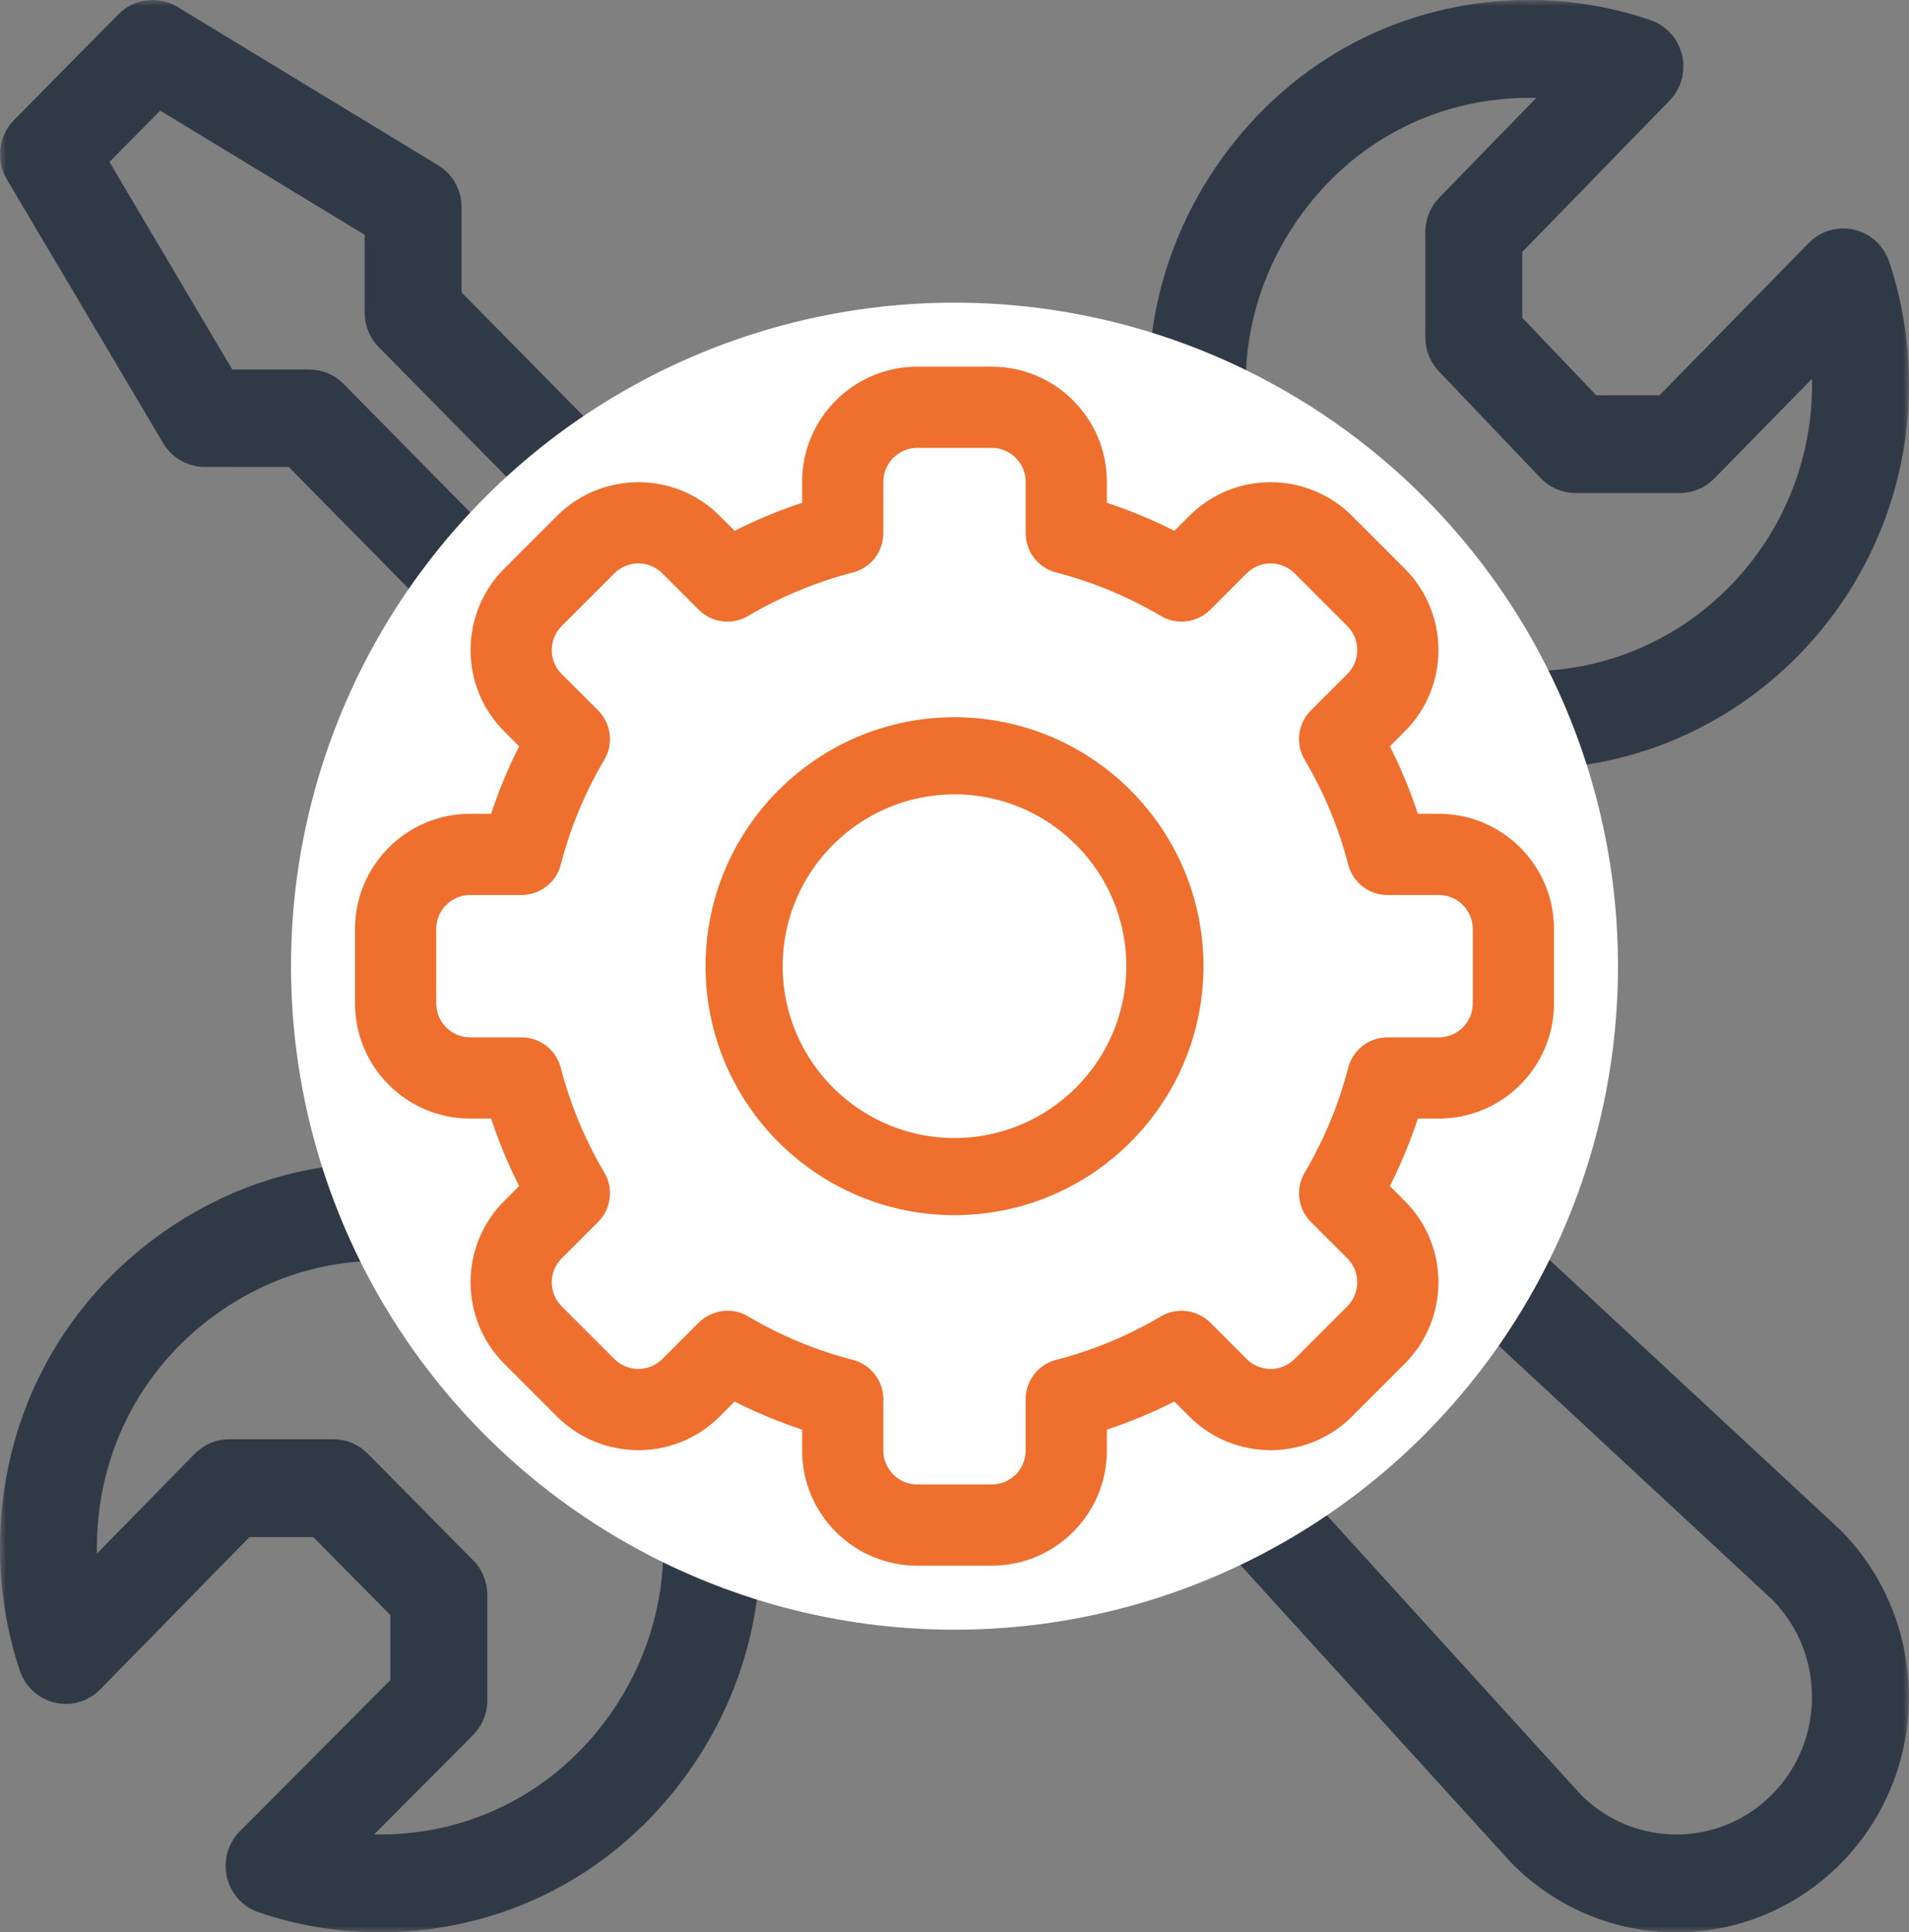
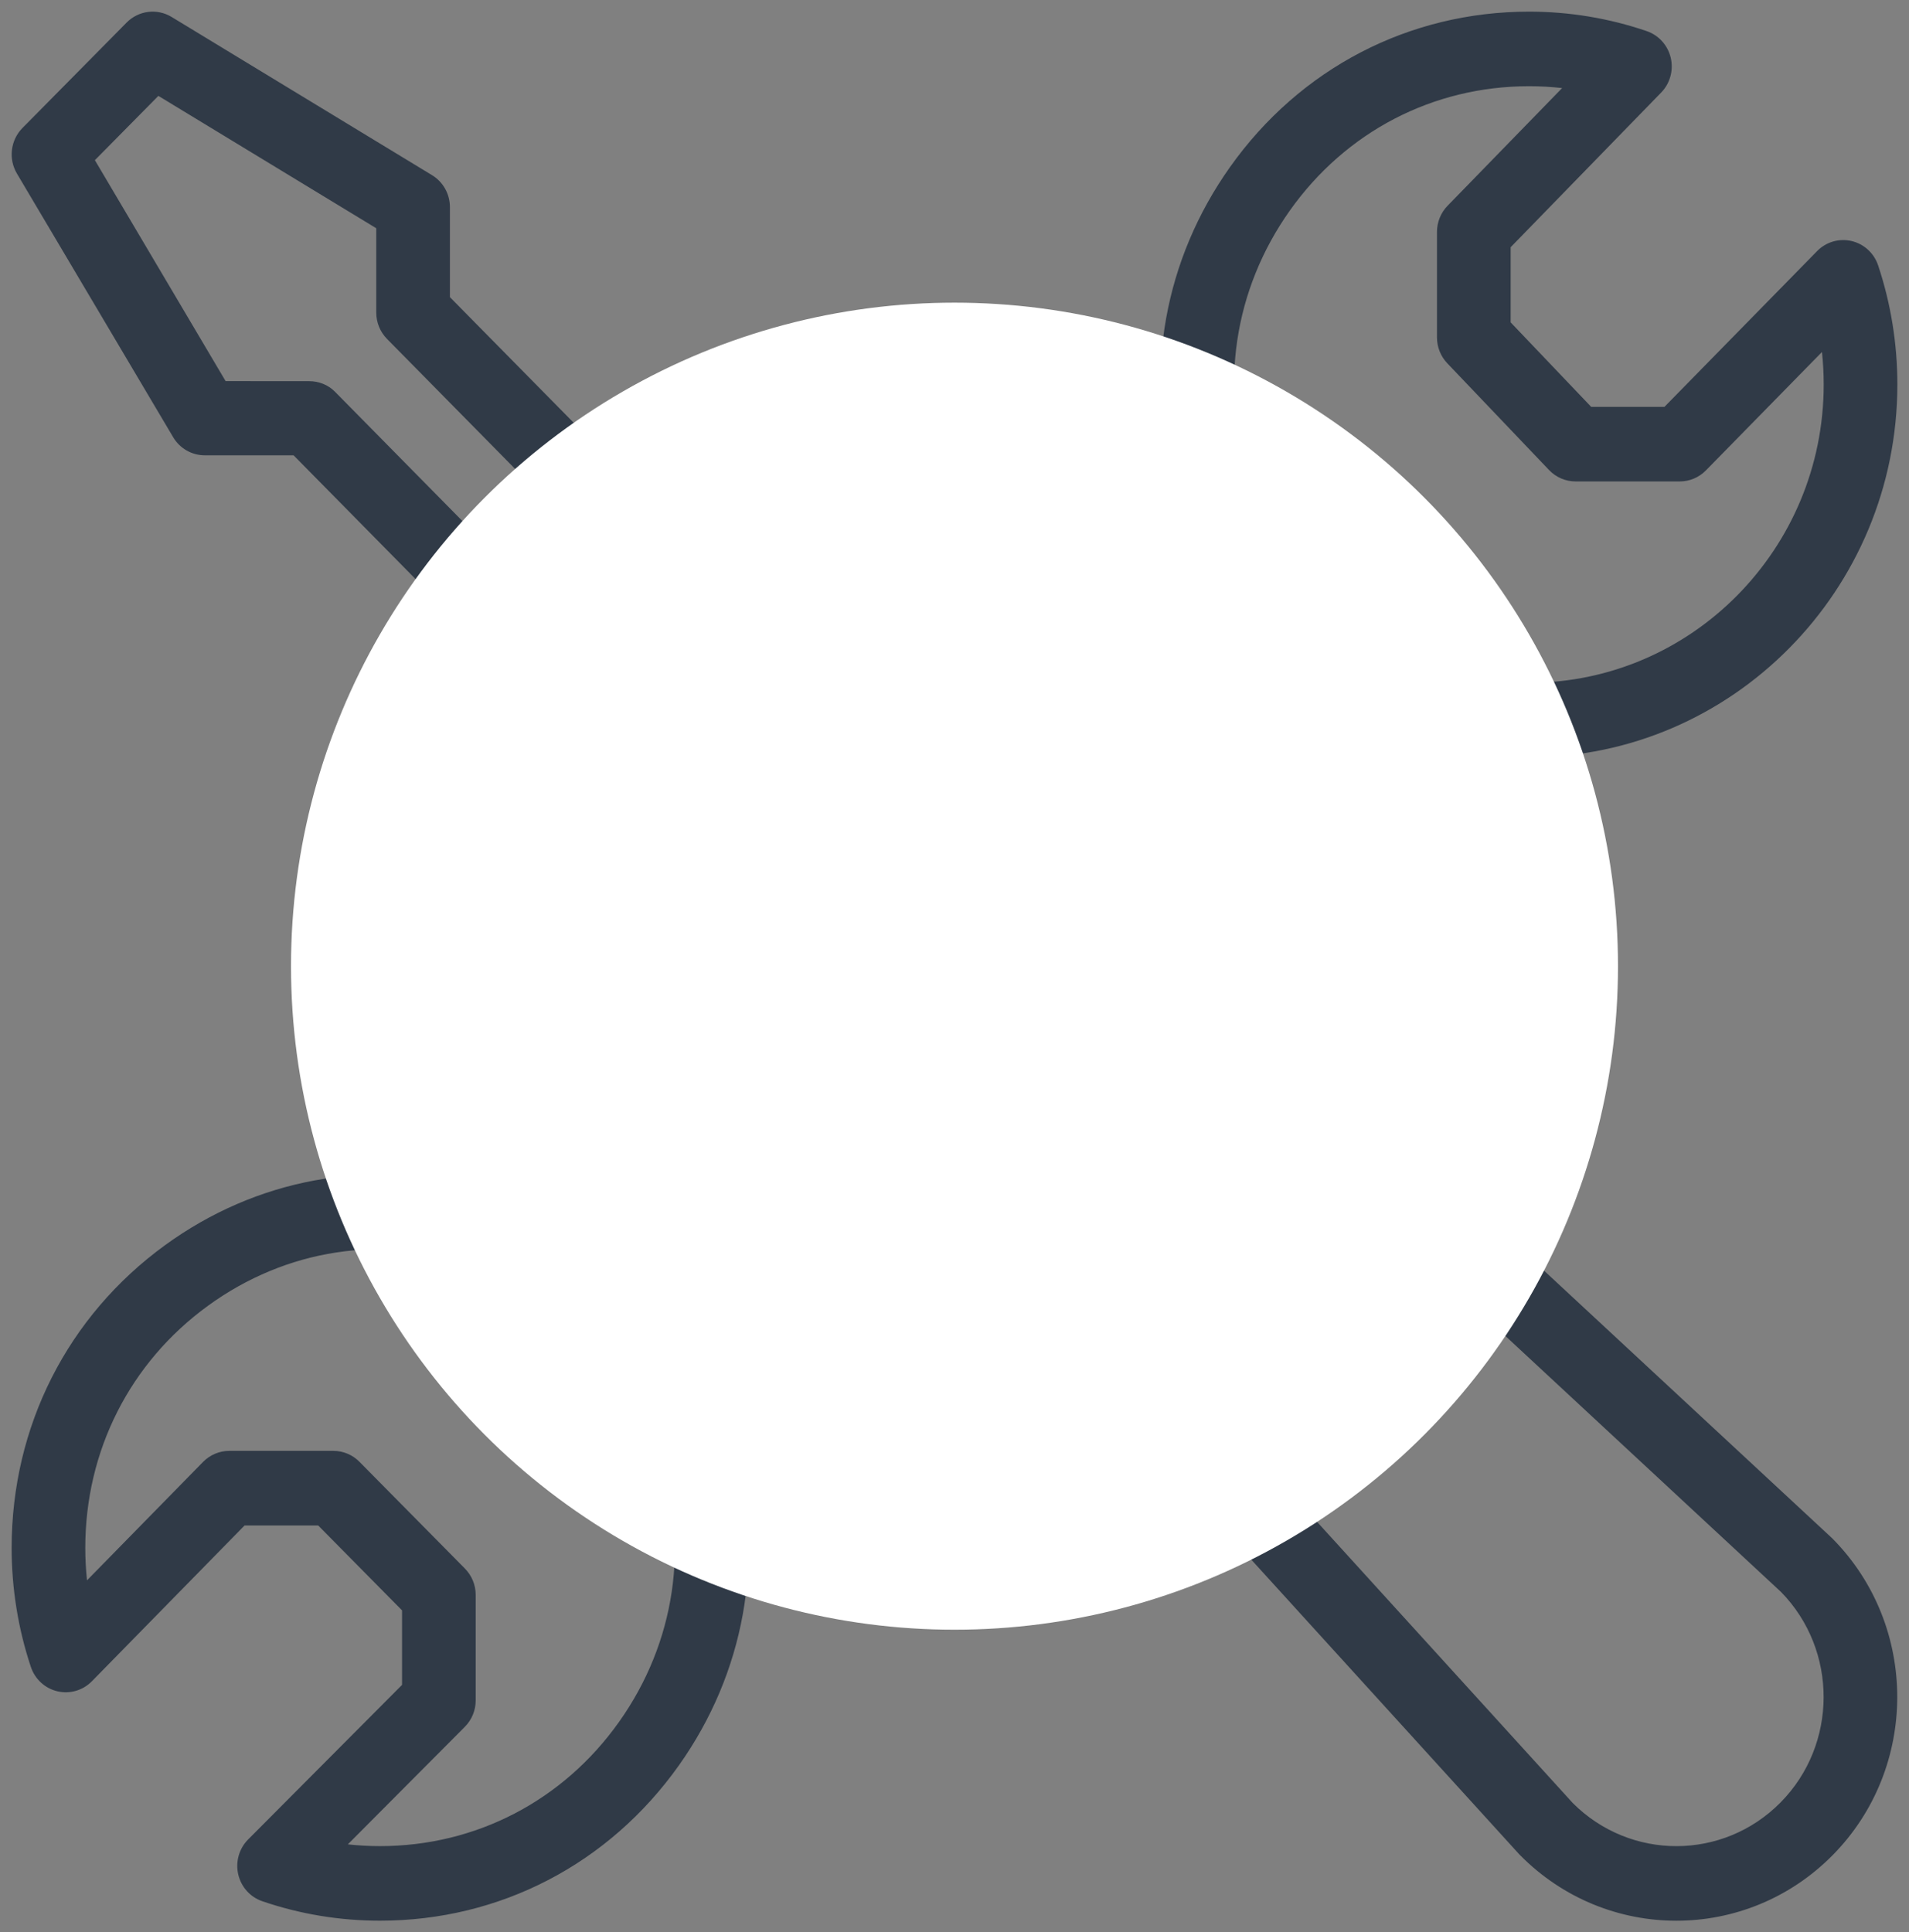
<svg xmlns="http://www.w3.org/2000/svg" width="164" height="166" viewBox="0 0 164 166" fill="none">
  <rect x="0" y="0" width="164" height="166" fill="#808080" stroke="none" />
  <mask id="path-1-outside-1" maskUnits="userSpaceOnUse" x="0" y="0" width="164" height="166" fill="black">
    <rect fill="white" width="164" height="166" />
-     <path d="M159.068 20.706C158 20.454 156.878 20.781 156.107 21.569L142.989 34.953H136.7L129.778 27.693V21.238L142.707 7.953C143.472 7.168 143.784 6.038 143.531 4.963C143.278 3.889 142.497 3.024 141.464 2.671C138.216 1.562 134.817 1 131.36 1C121.054 1 111.691 5.865 105.672 14.347C100.038 22.287 98.302 32.018 100.79 41.331L77.482 64.925L38.652 25.527V17.794C38.652 16.669 38.069 15.626 37.116 15.048L14.743 1.457C13.497 0.7 11.904 0.899 10.878 1.939L1.929 10.996C0.904 12.036 0.707 13.649 1.454 14.91L14.877 37.559C15.448 38.523 16.477 39.112 17.588 39.114L25.224 39.116L64.058 78.515L40.84 102.019C31.64 99.501 22.023 101.262 14.176 106.969C5.802 113.058 1 122.534 1 132.967C1 136.465 1.555 139.907 2.65 143.194C3 144.246 3.864 145.041 4.932 145.291C6.001 145.543 7.122 145.216 7.894 144.428L21.011 131.045H27.334L34.539 138.338V144.739L21.319 158.017C20.54 158.799 20.217 159.934 20.466 161.017C20.713 162.098 21.498 162.972 22.537 163.326C25.784 164.435 29.184 164.997 32.64 164.997C42.946 164.997 52.305 160.134 58.322 151.657C63.959 143.713 65.698 133.979 63.212 124.666L81.859 105.789L86.131 110.486L84.17 112.469C82.934 113.72 82.934 115.749 84.17 117C85.406 118.25 87.409 118.25 88.646 117L90.421 115.203L130.499 159.274C130.529 159.306 130.56 159.337 130.591 159.369C138.007 166.876 150.022 166.879 157.442 159.367C164.84 151.874 164.84 139.681 157.442 132.187C157.41 132.155 157.376 132.123 157.343 132.092L113.74 91.597L115.496 89.821C116.732 88.571 116.732 86.543 115.496 85.291C114.26 84.04 112.257 84.04 111.02 85.291L109.073 87.263L104.425 82.944L123.162 63.976C125.826 64.696 128.575 65.062 131.36 65.062C148.807 65.062 163 50.693 163 33.032C163 29.532 162.445 26.091 161.35 22.803C161 21.751 160.136 20.956 159.068 20.706ZM28.777 33.651C28.183 33.049 27.379 32.743 26.538 32.743L19.382 32.74L8.151 13.759L13.606 8.237L32.324 19.608V26.853C32.324 27.701 32.656 28.515 33.248 29.115L73.008 69.456L68.532 73.985L28.777 33.651ZM109.261 96.132L153.012 136.763C157.899 141.763 157.884 149.858 152.966 154.839C148.037 159.829 140.057 159.844 135.108 154.883L94.899 110.669L109.261 96.132ZM104.594 91.796L90.609 105.952L86.337 101.254L99.945 87.477L104.594 91.796ZM131.36 58.655C128.592 58.655 125.871 58.206 123.272 57.32C122.134 56.934 120.876 57.231 120.026 58.091C104.163 74.149 69.982 108.749 57.396 121.492C56.546 122.353 56.25 123.626 56.635 124.78C59.265 132.686 58.007 141.12 53.181 147.92C48.37 154.7 40.882 158.59 32.64 158.59C31.715 158.59 30.794 158.539 29.882 158.44L39.931 148.345C40.53 147.745 40.867 146.927 40.867 146.072V137.011C40.867 136.161 40.533 135.347 39.94 134.746L30.881 125.576C30.288 124.975 29.484 124.637 28.644 124.637H19.693C18.849 124.637 18.041 124.979 17.446 125.584L7.475 135.758C7.377 134.835 7.327 133.903 7.327 132.965C7.327 124.621 11.169 117.042 17.868 112.171C24.584 107.287 32.916 106.012 40.727 108.675C41.866 109.065 43.124 108.766 43.974 107.905C44.149 107.73 106.559 44.549 106.604 44.504C107.454 43.643 107.748 42.371 107.365 41.217C104.734 33.311 105.99 24.88 110.811 18.084C115.627 11.298 123.116 7.407 131.358 7.407C132.313 7.407 133.261 7.46 134.2 7.565L124.359 17.677C123.776 18.276 123.449 19.083 123.449 19.924V28.985C123.449 29.816 123.767 30.613 124.337 31.21L133.079 40.38C133.675 41.006 134.497 41.358 135.356 41.358H144.307C145.15 41.358 145.958 41.018 146.553 40.411L156.523 30.239C156.622 31.162 156.672 32.094 156.672 33.032C156.672 47.16 145.317 58.655 131.36 58.655Z" />
  </mask>
  <path d="M159.068 20.706C158 20.454 156.878 20.781 156.107 21.569L142.989 34.953H136.7L129.778 27.693V21.238L142.707 7.953C143.472 7.168 143.784 6.038 143.531 4.963C143.278 3.889 142.497 3.024 141.464 2.671C138.216 1.562 134.817 1 131.36 1C121.054 1 111.691 5.865 105.672 14.347C100.038 22.287 98.302 32.018 100.79 41.331L77.482 64.925L38.652 25.527V17.794C38.652 16.669 38.069 15.626 37.116 15.048L14.743 1.457C13.497 0.7 11.904 0.899 10.878 1.939L1.929 10.996C0.904 12.036 0.707 13.649 1.454 14.91L14.877 37.559C15.448 38.523 16.477 39.112 17.588 39.114L25.224 39.116L64.058 78.515L40.84 102.019C31.64 99.501 22.023 101.262 14.176 106.969C5.802 113.058 1 122.534 1 132.967C1 136.465 1.555 139.907 2.65 143.194C3 144.246 3.864 145.041 4.932 145.291C6.001 145.543 7.122 145.216 7.894 144.428L21.011 131.045H27.334L34.539 138.338V144.739L21.319 158.017C20.54 158.799 20.217 159.934 20.466 161.017C20.713 162.098 21.498 162.972 22.537 163.326C25.784 164.435 29.184 164.997 32.64 164.997C42.946 164.997 52.305 160.134 58.322 151.657C63.959 143.713 65.698 133.979 63.212 124.666L81.859 105.789L86.131 110.486L84.17 112.469C82.934 113.72 82.934 115.749 84.17 117C85.406 118.25 87.409 118.25 88.646 117L90.421 115.203L130.499 159.274C130.529 159.306 130.56 159.337 130.591 159.369C138.007 166.876 150.022 166.879 157.442 159.367C164.84 151.874 164.84 139.681 157.442 132.187C157.41 132.155 157.376 132.123 157.343 132.092L113.74 91.597L115.496 89.821C116.732 88.571 116.732 86.543 115.496 85.291C114.26 84.04 112.257 84.04 111.02 85.291L109.073 87.263L104.425 82.944L123.162 63.976C125.826 64.696 128.575 65.062 131.36 65.062C148.807 65.062 163 50.693 163 33.032C163 29.532 162.445 26.091 161.35 22.803C161 21.751 160.136 20.956 159.068 20.706ZM28.777 33.651C28.183 33.049 27.379 32.743 26.538 32.743L19.382 32.74L8.151 13.759L13.606 8.237L32.324 19.608V26.853C32.324 27.701 32.656 28.515 33.248 29.115L73.008 69.456L68.532 73.985L28.777 33.651ZM109.261 96.132L153.012 136.763C157.899 141.763 157.884 149.858 152.966 154.839C148.037 159.829 140.057 159.844 135.108 154.883L94.899 110.669L109.261 96.132ZM104.594 91.796L90.609 105.952L86.337 101.254L99.945 87.477L104.594 91.796ZM131.36 58.655C128.592 58.655 125.871 58.206 123.272 57.32C122.134 56.934 120.876 57.231 120.026 58.091C104.163 74.149 69.982 108.749 57.396 121.492C56.546 122.353 56.25 123.626 56.635 124.78C59.265 132.686 58.007 141.12 53.181 147.92C48.37 154.7 40.882 158.59 32.64 158.59C31.715 158.59 30.794 158.539 29.882 158.44L39.931 148.345C40.53 147.745 40.867 146.927 40.867 146.072V137.011C40.867 136.161 40.533 135.347 39.94 134.746L30.881 125.576C30.288 124.975 29.484 124.637 28.644 124.637H19.693C18.849 124.637 18.041 124.979 17.446 125.584L7.475 135.758C7.377 134.835 7.327 133.903 7.327 132.965C7.327 124.621 11.169 117.042 17.868 112.171C24.584 107.287 32.916 106.012 40.727 108.675C41.866 109.065 43.124 108.766 43.974 107.905C44.149 107.73 106.559 44.549 106.604 44.504C107.454 43.643 107.748 42.371 107.365 41.217C104.734 33.311 105.99 24.88 110.811 18.084C115.627 11.298 123.116 7.407 131.358 7.407C132.313 7.407 133.261 7.46 134.2 7.565L124.359 17.677C123.776 18.276 123.449 19.083 123.449 19.924V28.985C123.449 29.816 123.767 30.613 124.337 31.21L133.079 40.38C133.675 41.006 134.497 41.358 135.356 41.358H144.307C145.15 41.358 145.958 41.018 146.553 40.411L156.523 30.239C156.622 31.162 156.672 32.094 156.672 33.032C156.672 47.16 145.317 58.655 131.36 58.655Z" fill="#303A47" />
-   <path d="M159.068 20.706C158 20.454 156.878 20.781 156.107 21.569L142.989 34.953H136.7L129.778 27.693V21.238L142.707 7.953C143.472 7.168 143.784 6.038 143.531 4.963C143.278 3.889 142.497 3.024 141.464 2.671C138.216 1.562 134.817 1 131.36 1C121.054 1 111.691 5.865 105.672 14.347C100.038 22.287 98.302 32.018 100.79 41.331L77.482 64.925L38.652 25.527V17.794C38.652 16.669 38.069 15.626 37.116 15.048L14.743 1.457C13.497 0.7 11.904 0.899 10.878 1.939L1.929 10.996C0.904 12.036 0.707 13.649 1.454 14.91L14.877 37.559C15.448 38.523 16.477 39.112 17.588 39.114L25.224 39.116L64.058 78.515L40.84 102.019C31.64 99.501 22.023 101.262 14.176 106.969C5.802 113.058 1 122.534 1 132.967C1 136.465 1.555 139.907 2.65 143.194C3 144.246 3.864 145.041 4.932 145.291C6.001 145.543 7.122 145.216 7.894 144.428L21.011 131.045H27.334L34.539 138.338V144.739L21.319 158.017C20.54 158.799 20.217 159.934 20.466 161.017C20.713 162.098 21.498 162.972 22.537 163.326C25.784 164.435 29.184 164.997 32.64 164.997C42.946 164.997 52.305 160.134 58.322 151.657C63.959 143.713 65.698 133.979 63.212 124.666L81.859 105.789L86.131 110.486L84.17 112.469C82.934 113.72 82.934 115.749 84.17 117C85.406 118.25 87.409 118.25 88.646 117L90.421 115.203L130.499 159.274C130.529 159.306 130.56 159.337 130.591 159.369C138.007 166.876 150.022 166.879 157.442 159.367C164.84 151.874 164.84 139.681 157.442 132.187C157.41 132.155 157.376 132.123 157.343 132.092L113.74 91.597L115.496 89.821C116.732 88.571 116.732 86.543 115.496 85.291C114.26 84.04 112.257 84.04 111.02 85.291L109.073 87.263L104.425 82.944L123.162 63.976C125.826 64.696 128.575 65.062 131.36 65.062C148.807 65.062 163 50.693 163 33.032C163 29.532 162.445 26.091 161.35 22.803C161 21.751 160.136 20.956 159.068 20.706ZM28.777 33.651C28.183 33.049 27.379 32.743 26.538 32.743L19.382 32.74L8.151 13.759L13.606 8.237L32.324 19.608V26.853C32.324 27.701 32.656 28.515 33.248 29.115L73.008 69.456L68.532 73.985L28.777 33.651ZM109.261 96.132L153.012 136.763C157.899 141.763 157.884 149.858 152.966 154.839C148.037 159.829 140.057 159.844 135.108 154.883L94.899 110.669L109.261 96.132ZM104.594 91.796L90.609 105.952L86.337 101.254L99.945 87.477L104.594 91.796ZM131.36 58.655C128.592 58.655 125.871 58.206 123.272 57.32C122.134 56.934 120.876 57.231 120.026 58.091C104.163 74.149 69.982 108.749 57.396 121.492C56.546 122.353 56.25 123.626 56.635 124.78C59.265 132.686 58.007 141.12 53.181 147.92C48.37 154.7 40.882 158.59 32.64 158.59C31.715 158.59 30.794 158.539 29.882 158.44L39.931 148.345C40.53 147.745 40.867 146.927 40.867 146.072V137.011C40.867 136.161 40.533 135.347 39.94 134.746L30.881 125.576C30.288 124.975 29.484 124.637 28.644 124.637H19.693C18.849 124.637 18.041 124.979 17.446 125.584L7.475 135.758C7.377 134.835 7.327 133.903 7.327 132.965C7.327 124.621 11.169 117.042 17.868 112.171C24.584 107.287 32.916 106.012 40.727 108.675C41.866 109.065 43.124 108.766 43.974 107.905C44.149 107.73 106.559 44.549 106.604 44.504C107.454 43.643 107.748 42.371 107.365 41.217C104.734 33.311 105.99 24.88 110.811 18.084C115.627 11.298 123.116 7.407 131.358 7.407C132.313 7.407 133.261 7.46 134.2 7.565L124.359 17.677C123.776 18.276 123.449 19.083 123.449 19.924V28.985C123.449 29.816 123.767 30.613 124.337 31.21L133.079 40.38C133.675 41.006 134.497 41.358 135.356 41.358H144.307C145.15 41.358 145.958 41.018 146.553 40.411L156.523 30.239C156.622 31.162 156.672 32.094 156.672 33.032C156.672 47.16 145.317 58.655 131.36 58.655Z" stroke="#303A47" stroke-width="2" mask="url(#path-1-outside-1)" />
  <circle cx="82" cy="83" r="57" fill="white" />
-   <path d="M85.201 134H78.799C73.622 134 69.409 129.788 69.409 124.61V122.445C67.208 121.741 65.069 120.854 63.015 119.79L61.48 121.325C57.763 125.047 51.808 124.938 48.199 121.324L43.675 116.799C40.059 113.188 39.955 107.235 43.676 103.519L45.209 101.985C44.146 99.93 43.259 97.792 42.555 95.591H40.39C35.212 95.591 31 91.378 31 86.201V79.799C31 74.622 35.212 70.409 40.39 70.409H42.556C43.259 68.208 44.146 66.07 45.21 64.015L43.675 62.48C39.956 58.766 40.059 52.813 43.676 49.2L48.201 44.675C51.819 41.052 57.772 40.962 61.482 44.676L63.015 46.209C65.07 45.146 67.208 44.259 69.409 43.555V41.39C69.409 36.212 73.622 32 78.799 32H85.201C90.378 32 94.591 36.212 94.591 41.39V43.556C96.792 44.259 98.93 45.146 100.985 46.21L102.52 44.675C106.237 40.953 112.191 41.062 115.801 44.676L120.325 49.2C123.941 52.812 124.045 58.765 120.324 62.481L118.79 64.015C119.854 66.07 120.741 68.208 121.445 70.409H123.61C128.788 70.409 133 74.622 133 79.799V86.201C133 91.378 128.788 95.591 123.61 95.591H121.445C120.741 97.792 119.854 99.93 118.79 101.985L120.325 103.52C124.044 107.234 123.941 113.187 120.324 116.801L115.799 121.325C112.181 124.948 106.228 125.038 102.518 121.324L100.985 119.791C98.93 120.854 96.792 121.741 94.591 122.445V124.611C94.591 129.788 90.378 134 85.201 134ZM64.014 113.514C66.868 115.202 69.94 116.478 73.144 117.304C74.464 117.645 75.386 118.835 75.386 120.198V124.61C75.386 126.492 76.917 128.023 78.799 128.023H85.201C87.083 128.023 88.614 126.492 88.614 124.61V120.198C88.614 118.835 89.536 117.645 90.856 117.304C94.06 116.478 97.132 115.202 99.986 113.514C101.161 112.82 102.656 113.009 103.621 113.974L106.746 117.099C108.093 118.448 110.257 118.417 111.572 117.1L116.099 112.573C117.411 111.263 117.455 109.099 116.101 107.747L112.974 104.62C112.009 103.656 111.82 102.16 112.515 100.986C114.203 98.132 115.478 95.06 116.305 91.856C116.645 90.536 117.835 89.614 119.198 89.614H123.61C125.492 89.614 127.024 88.083 127.024 86.201V79.799C127.024 77.917 125.492 76.386 123.61 76.386H119.198C117.835 76.386 116.645 75.464 116.305 74.145C115.478 70.94 114.203 67.868 112.515 65.014C111.82 63.84 112.009 62.345 112.974 61.38L116.099 58.255C117.451 56.905 117.415 54.742 116.101 53.429L111.573 48.901C110.261 47.587 108.097 47.549 106.747 48.9L103.621 52.027C102.656 52.992 101.16 53.181 99.987 52.486C97.132 50.798 94.06 49.523 90.856 48.696C89.536 48.355 88.615 47.165 88.615 45.803V41.39C88.615 39.508 87.083 37.977 85.201 37.977H78.799C76.918 37.977 75.386 39.508 75.386 41.39V45.802C75.386 47.165 74.464 48.355 73.144 48.696C69.94 49.523 66.868 50.798 64.014 52.486C62.84 53.18 61.344 52.991 60.38 52.026L57.254 48.901C55.907 47.552 53.743 47.583 52.429 48.9L47.901 53.427C46.59 54.737 46.546 56.901 47.9 58.253L51.026 61.38C51.991 62.344 52.18 63.84 51.486 65.014C49.798 67.868 48.523 70.94 47.696 74.144C47.355 75.464 46.165 76.386 44.802 76.386H40.39C38.508 76.386 36.977 77.917 36.977 79.799V86.201C36.977 88.083 38.508 89.614 40.39 89.614H44.802C46.165 89.614 47.355 90.536 47.696 91.856C48.523 95.06 49.798 98.132 51.486 100.986C52.18 102.16 51.991 103.655 51.026 104.62L47.901 107.746C46.55 109.095 46.585 111.259 47.9 112.572L52.427 117.099C53.739 118.413 55.903 118.451 57.253 117.1L60.379 113.973C61.09 113.263 62.569 112.66 64.014 113.514Z" fill="#EF6F2E" stroke="#EF6F2E" />
-   <path d="M82 103.888C70.483 103.888 61.112 94.517 61.112 83C61.112 71.483 70.483 62.112 82 62.112C93.518 62.112 102.888 71.483 102.888 83C102.888 94.517 93.518 103.888 82 103.888ZM82 67.737C73.584 67.737 66.737 74.584 66.737 83C66.737 91.416 73.584 98.263 82 98.263C90.416 98.263 97.263 91.416 97.263 83C97.263 74.584 90.416 67.737 82 67.737Z" fill="#EF6F2E" stroke="#EF6F2E" />
</svg>